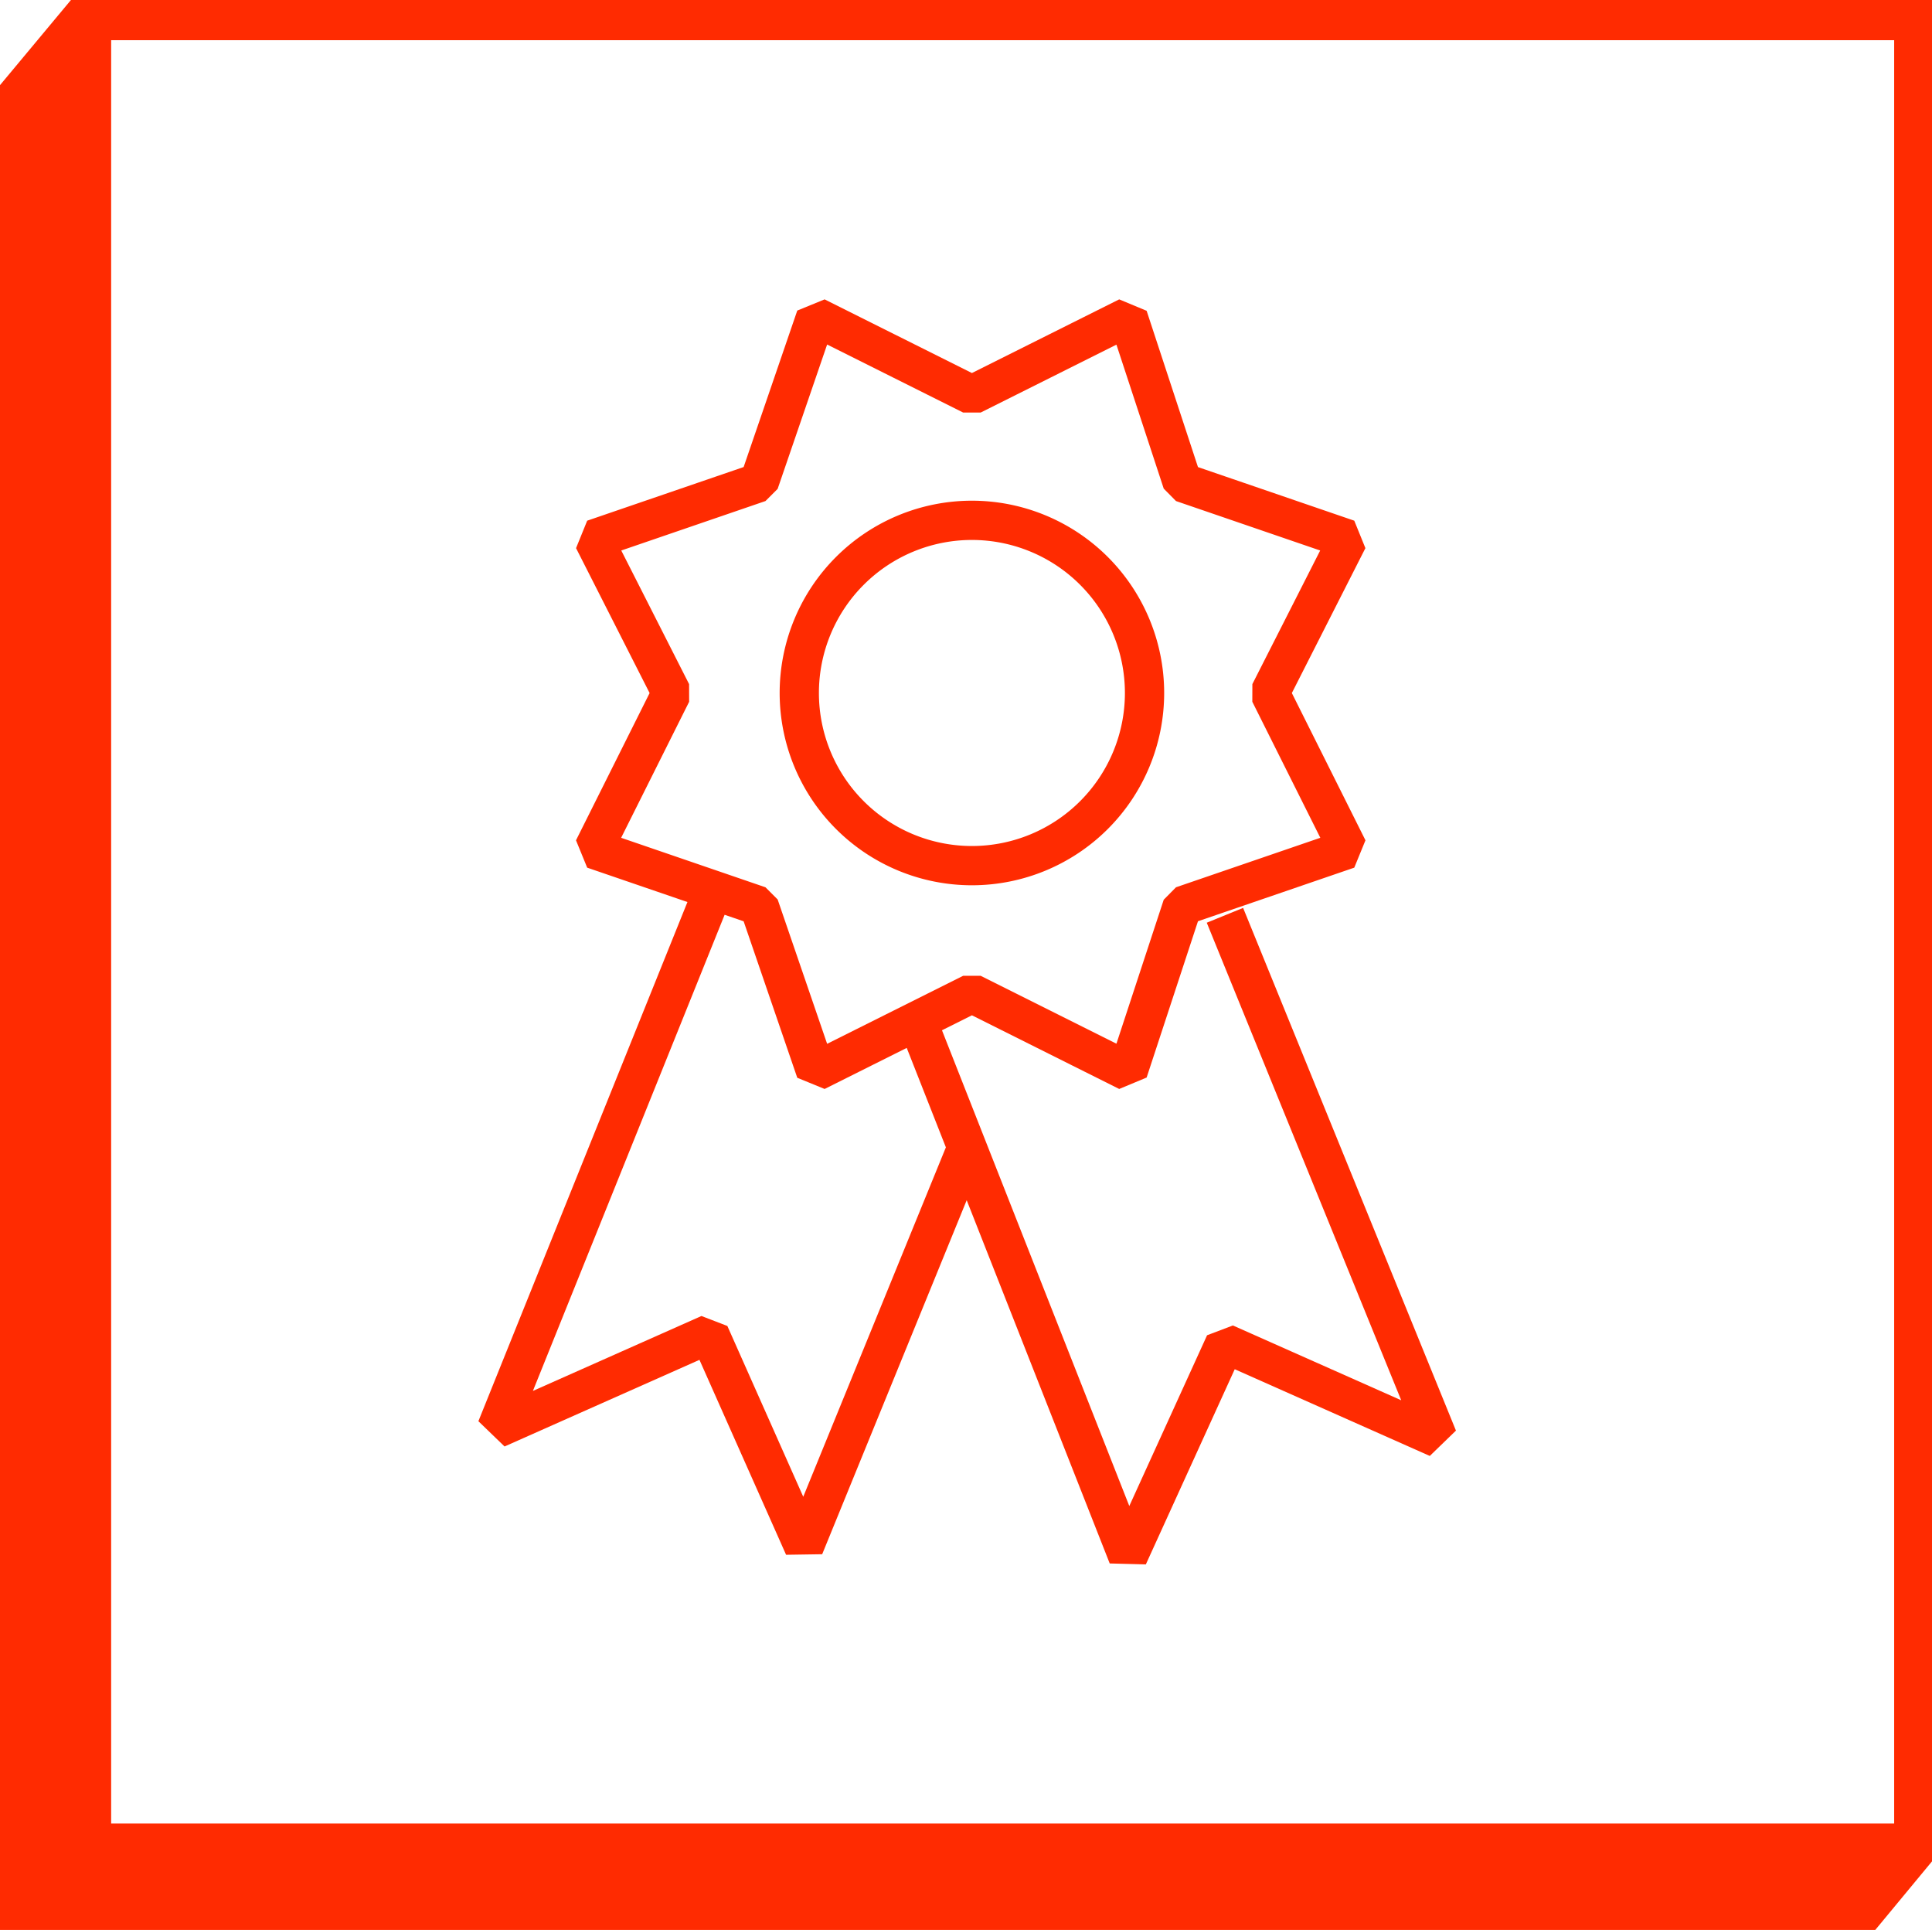
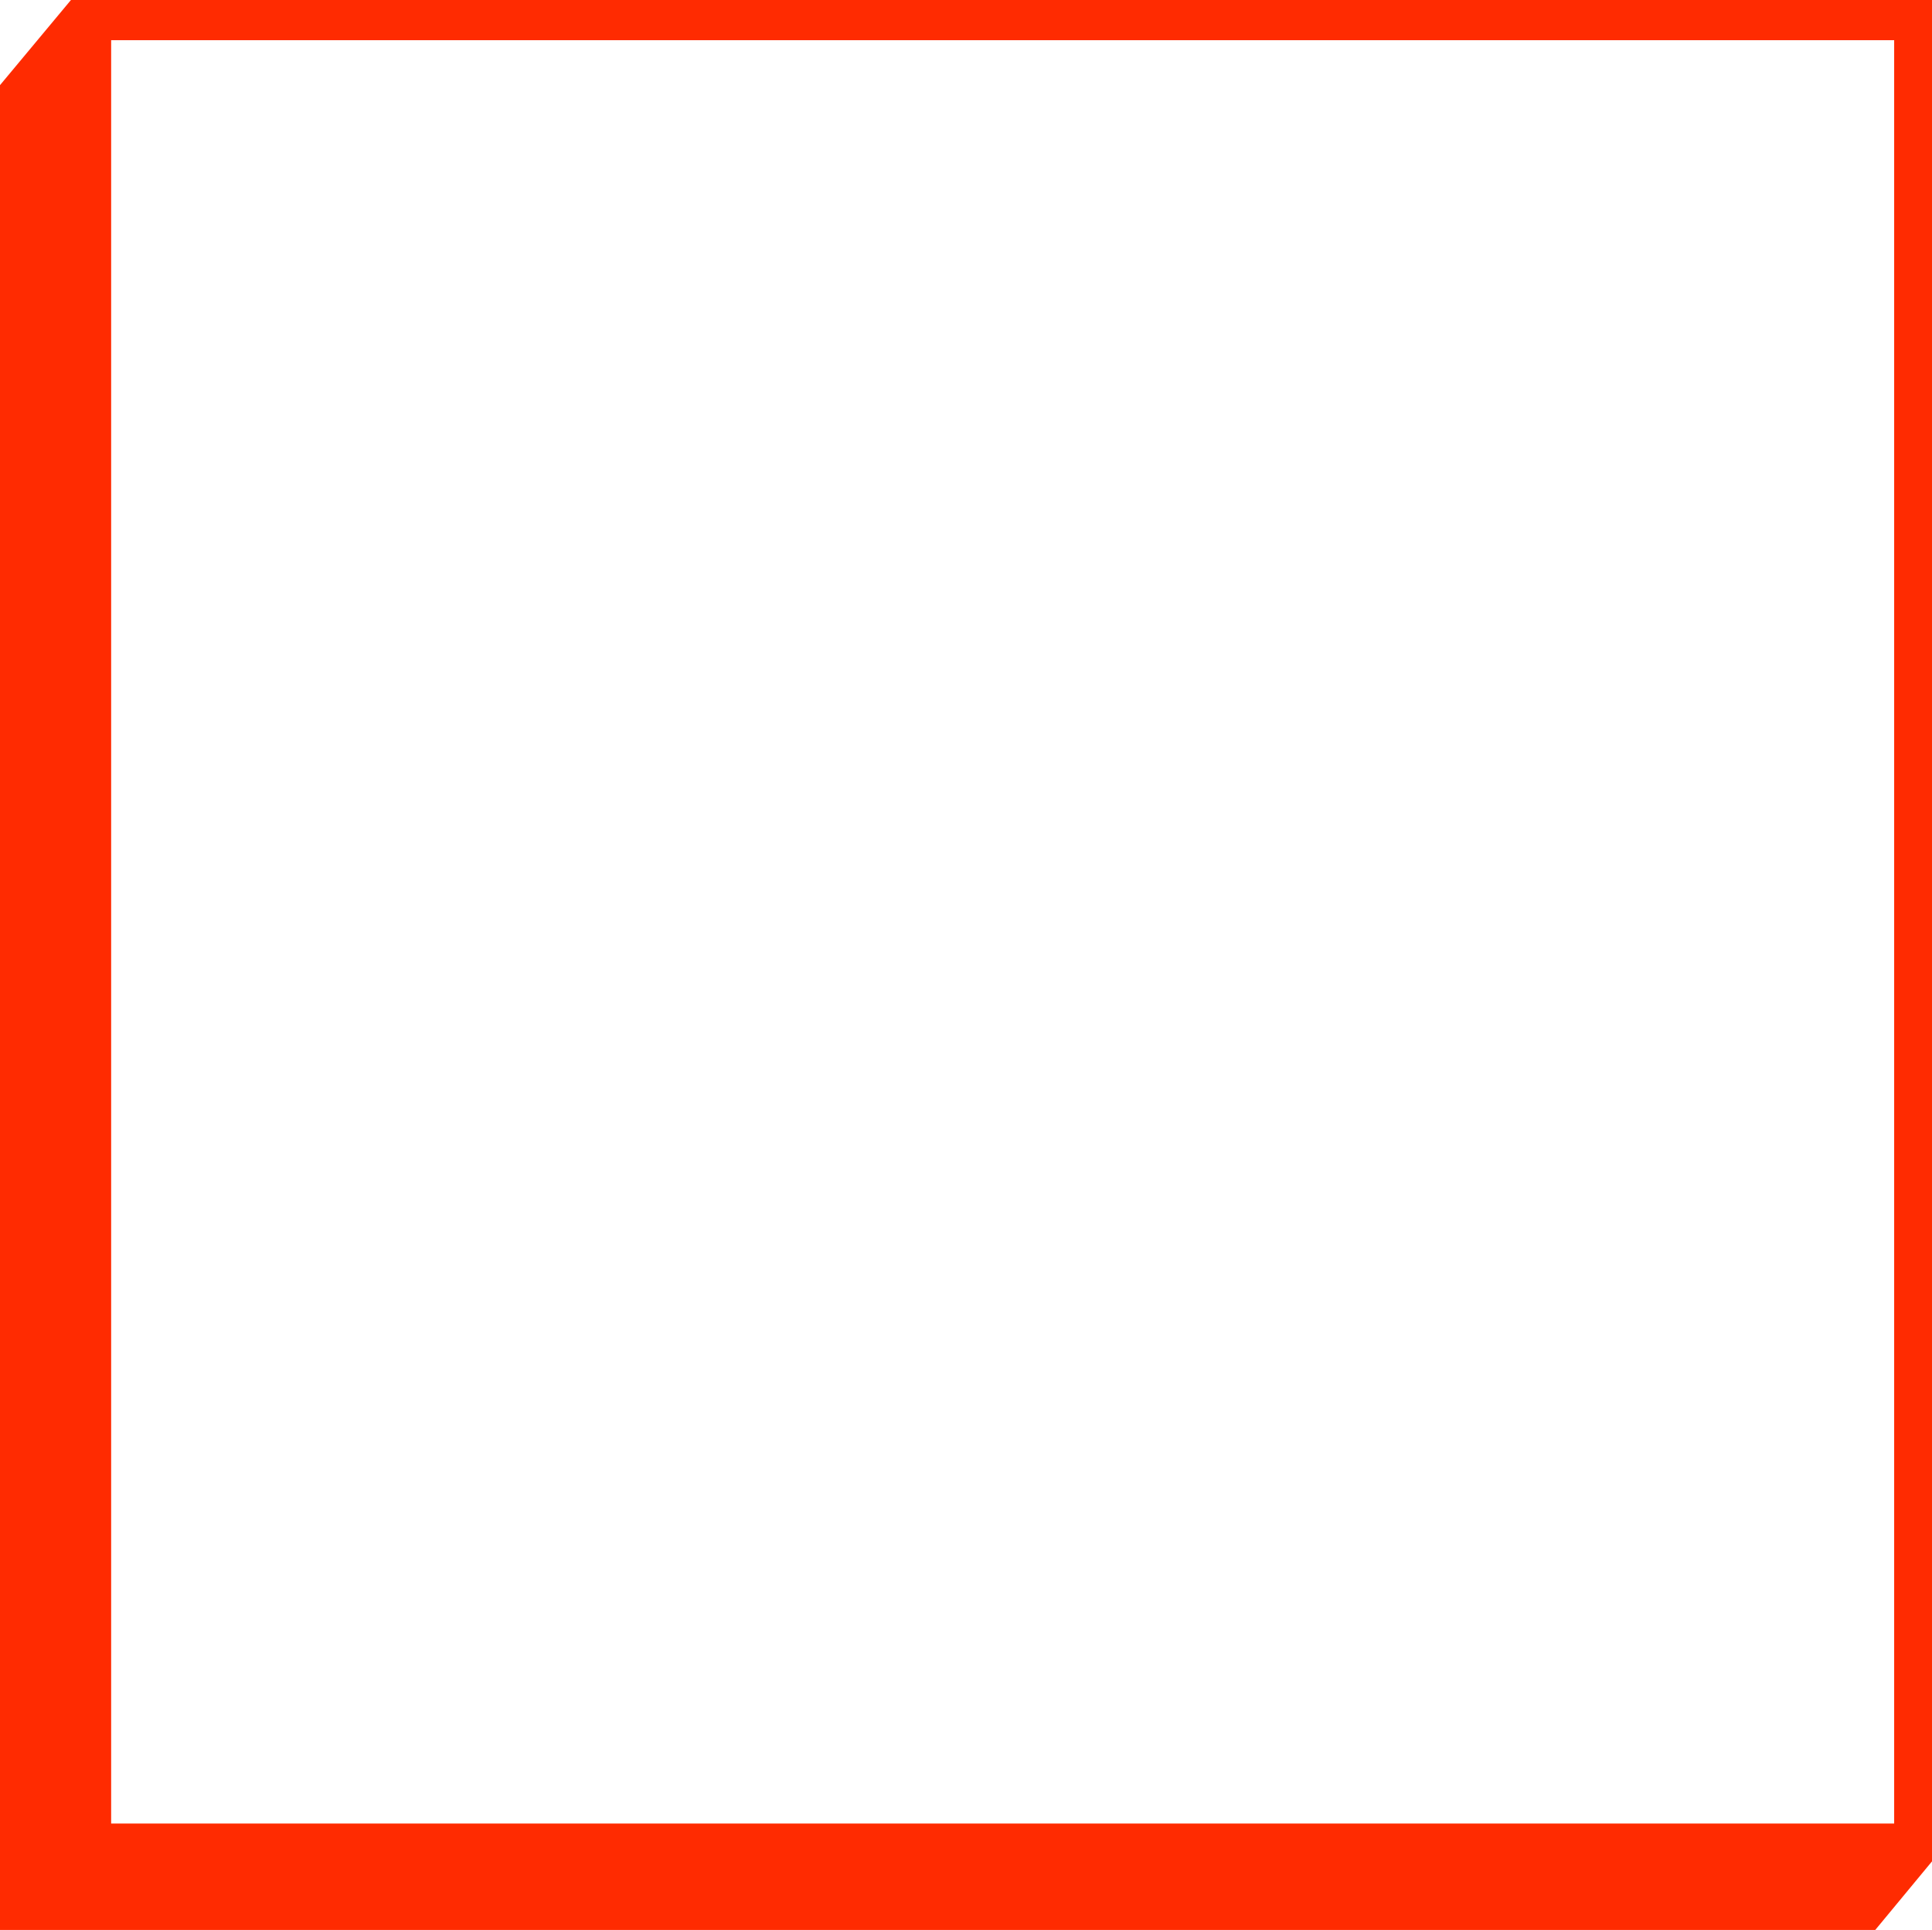
<svg xmlns="http://www.w3.org/2000/svg" viewBox="0 0 81.7 81.6">
  <defs>
    <clipPath id="clip-path" transform="translate(0 0)">
-       <rect width="81.7" height="81.56" style="fill: none" />
-     </clipPath>
+       </clipPath>
  </defs>
  <g id="Layer_2" data-name="Layer 2">
    <g id="Layer_1-2" data-name="Layer 1">
      <path d="M4.7,1.7H80.1V77.1H4.7ZM3,0H3L0,3.6v78H79.3l2.4-2.9h0V0Z" transform="translate(0 0)" style="fill: #ff2b01" />
      <g style="clip-path: url(#clip-path)">
        <path d="M48.4,29.3a7.3,7.3,0,1,1-14.6,0,7.3,7.3,0,0,1,14.6,0ZM41.1,16.7l6.6-3.3,2.3,7,7,2.4-3.3,6.5L57,35.9l-7,2.4-2.3,7L41.1,42l-6.6,3.3-2.4-7-7-2.4,3.3-6.6-3.3-6.5,7-2.4,2.4-7ZM29.9,38.3,21,60.4l9-4,4,9,6.9-16.9m10.9-9.8,9,22.1-9-4-4.1,9L38.8,43.2" transform="translate(0 0)" style="fill: none;stroke: #ff2b01;stroke-linejoin: bevel;stroke-width: 1.66px" />
      </g>
    </g>
  </g>
</svg>